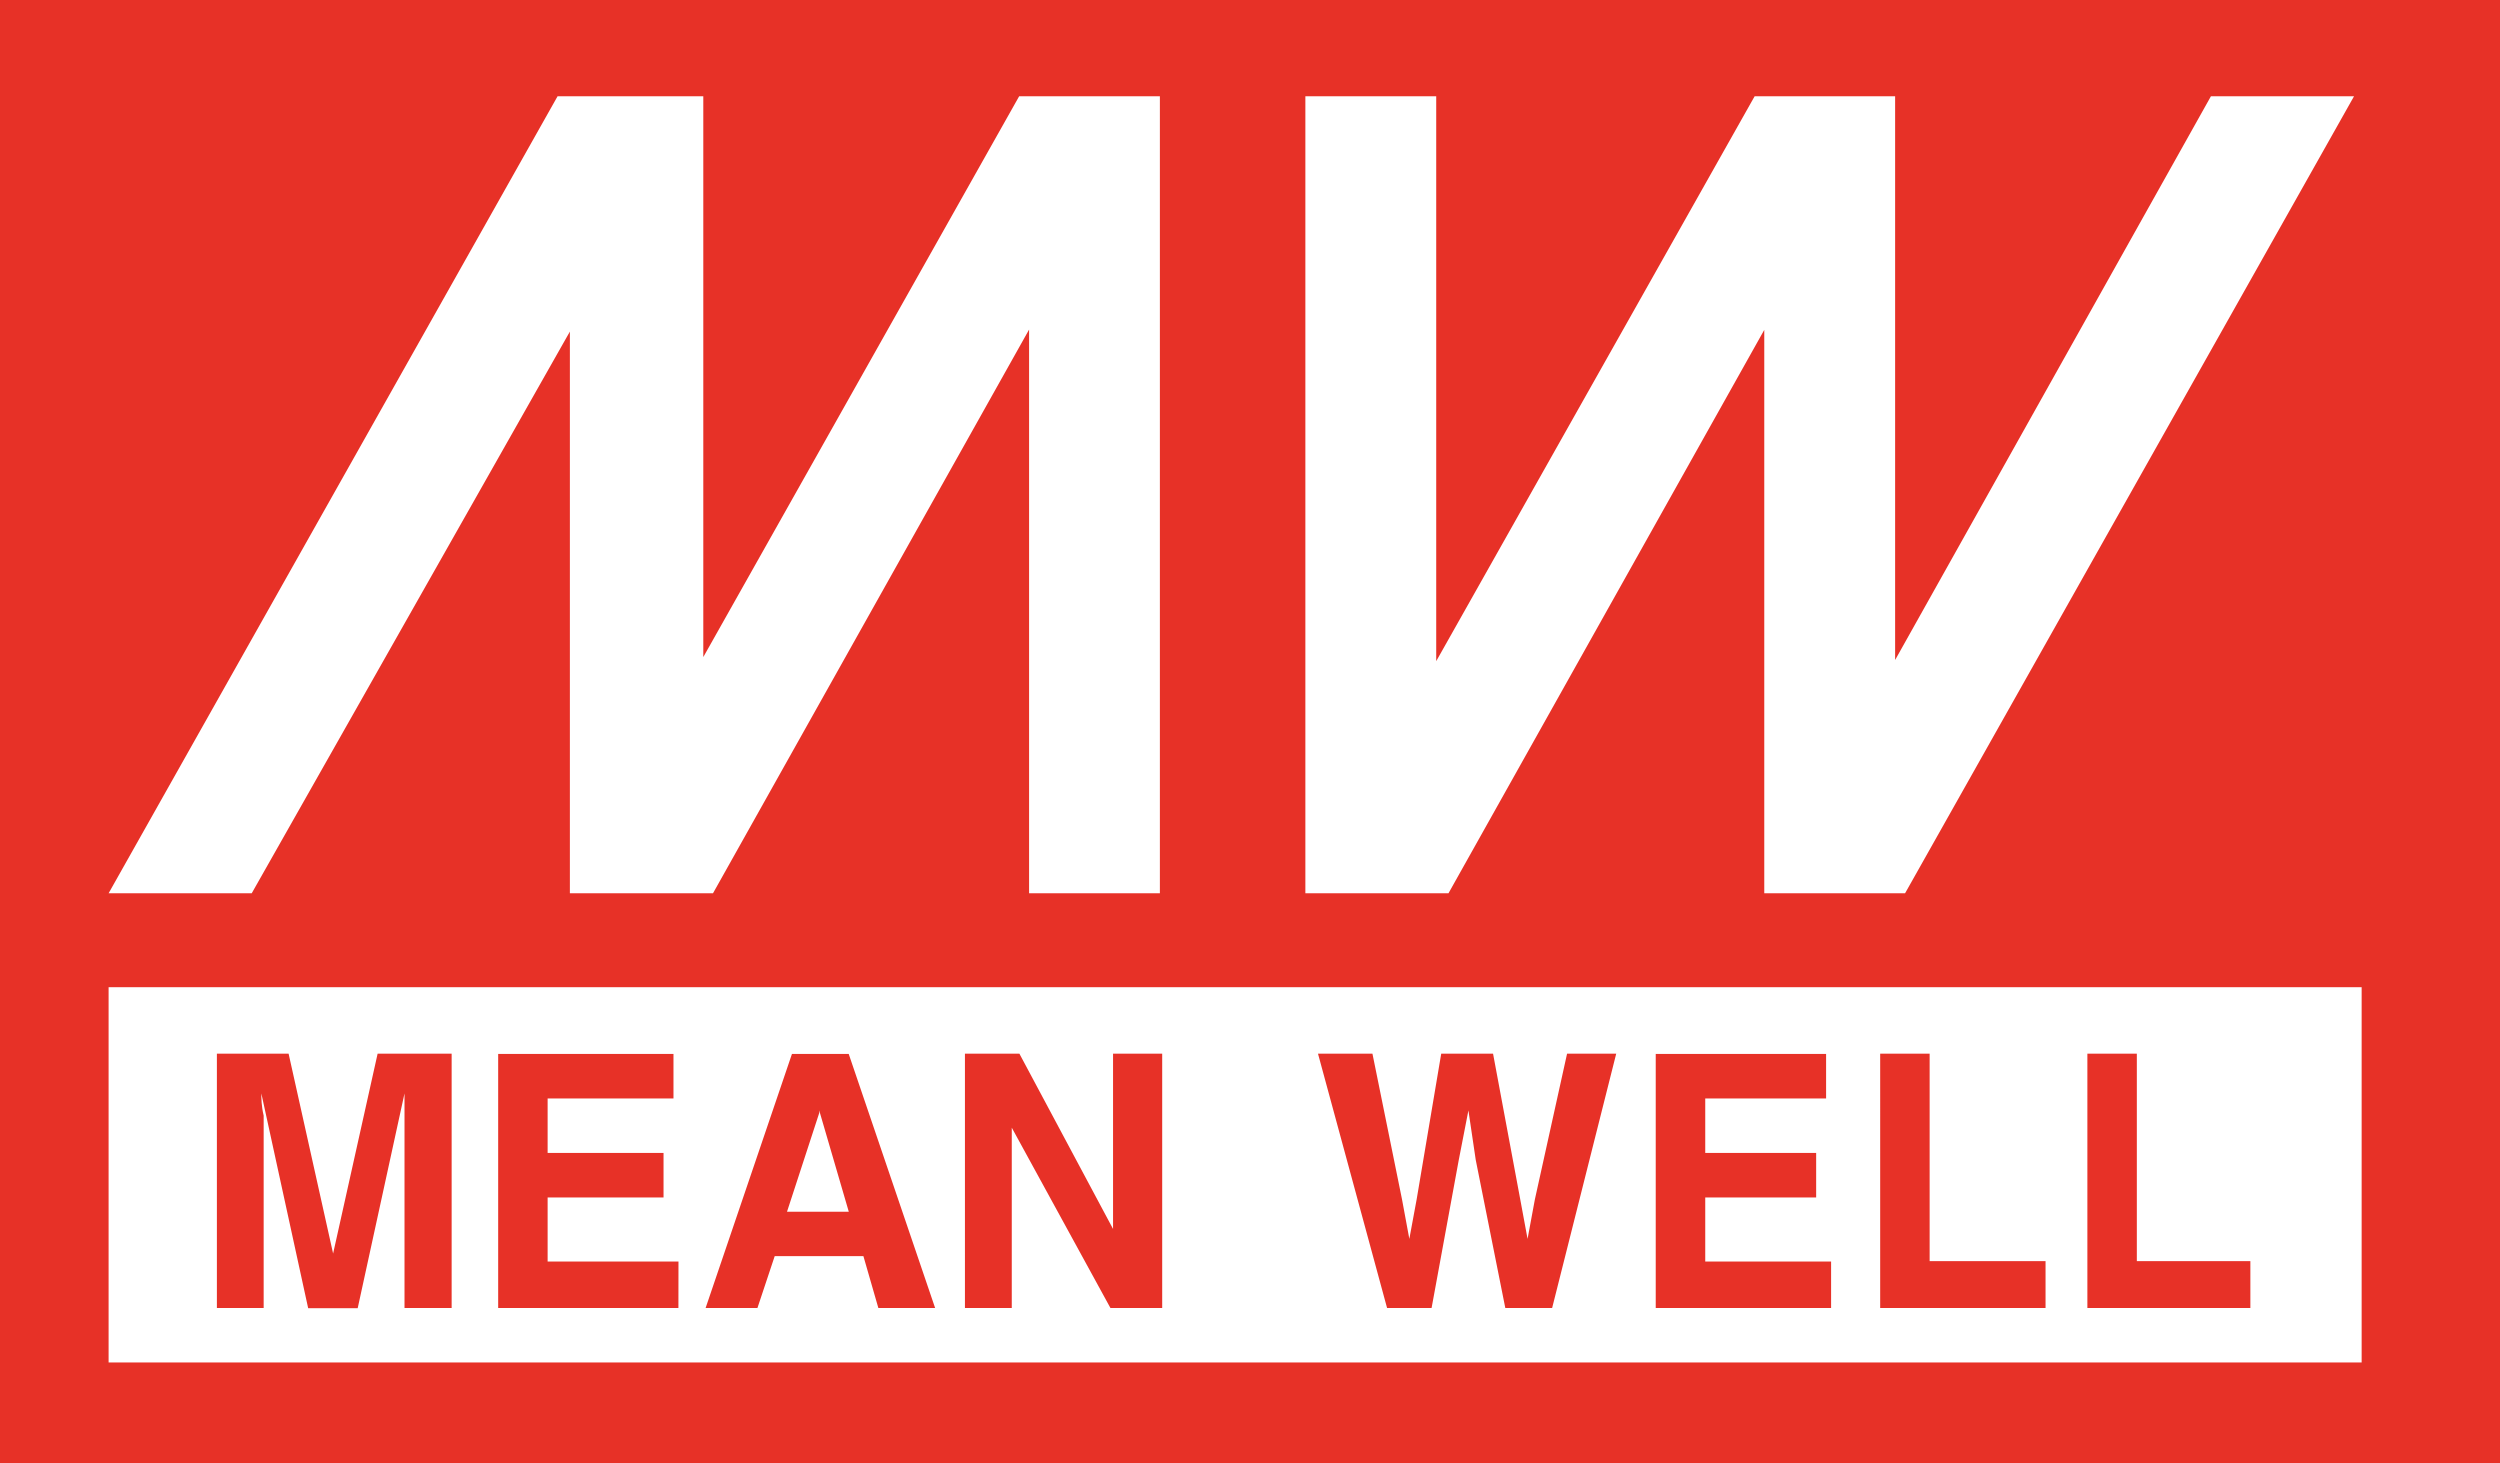
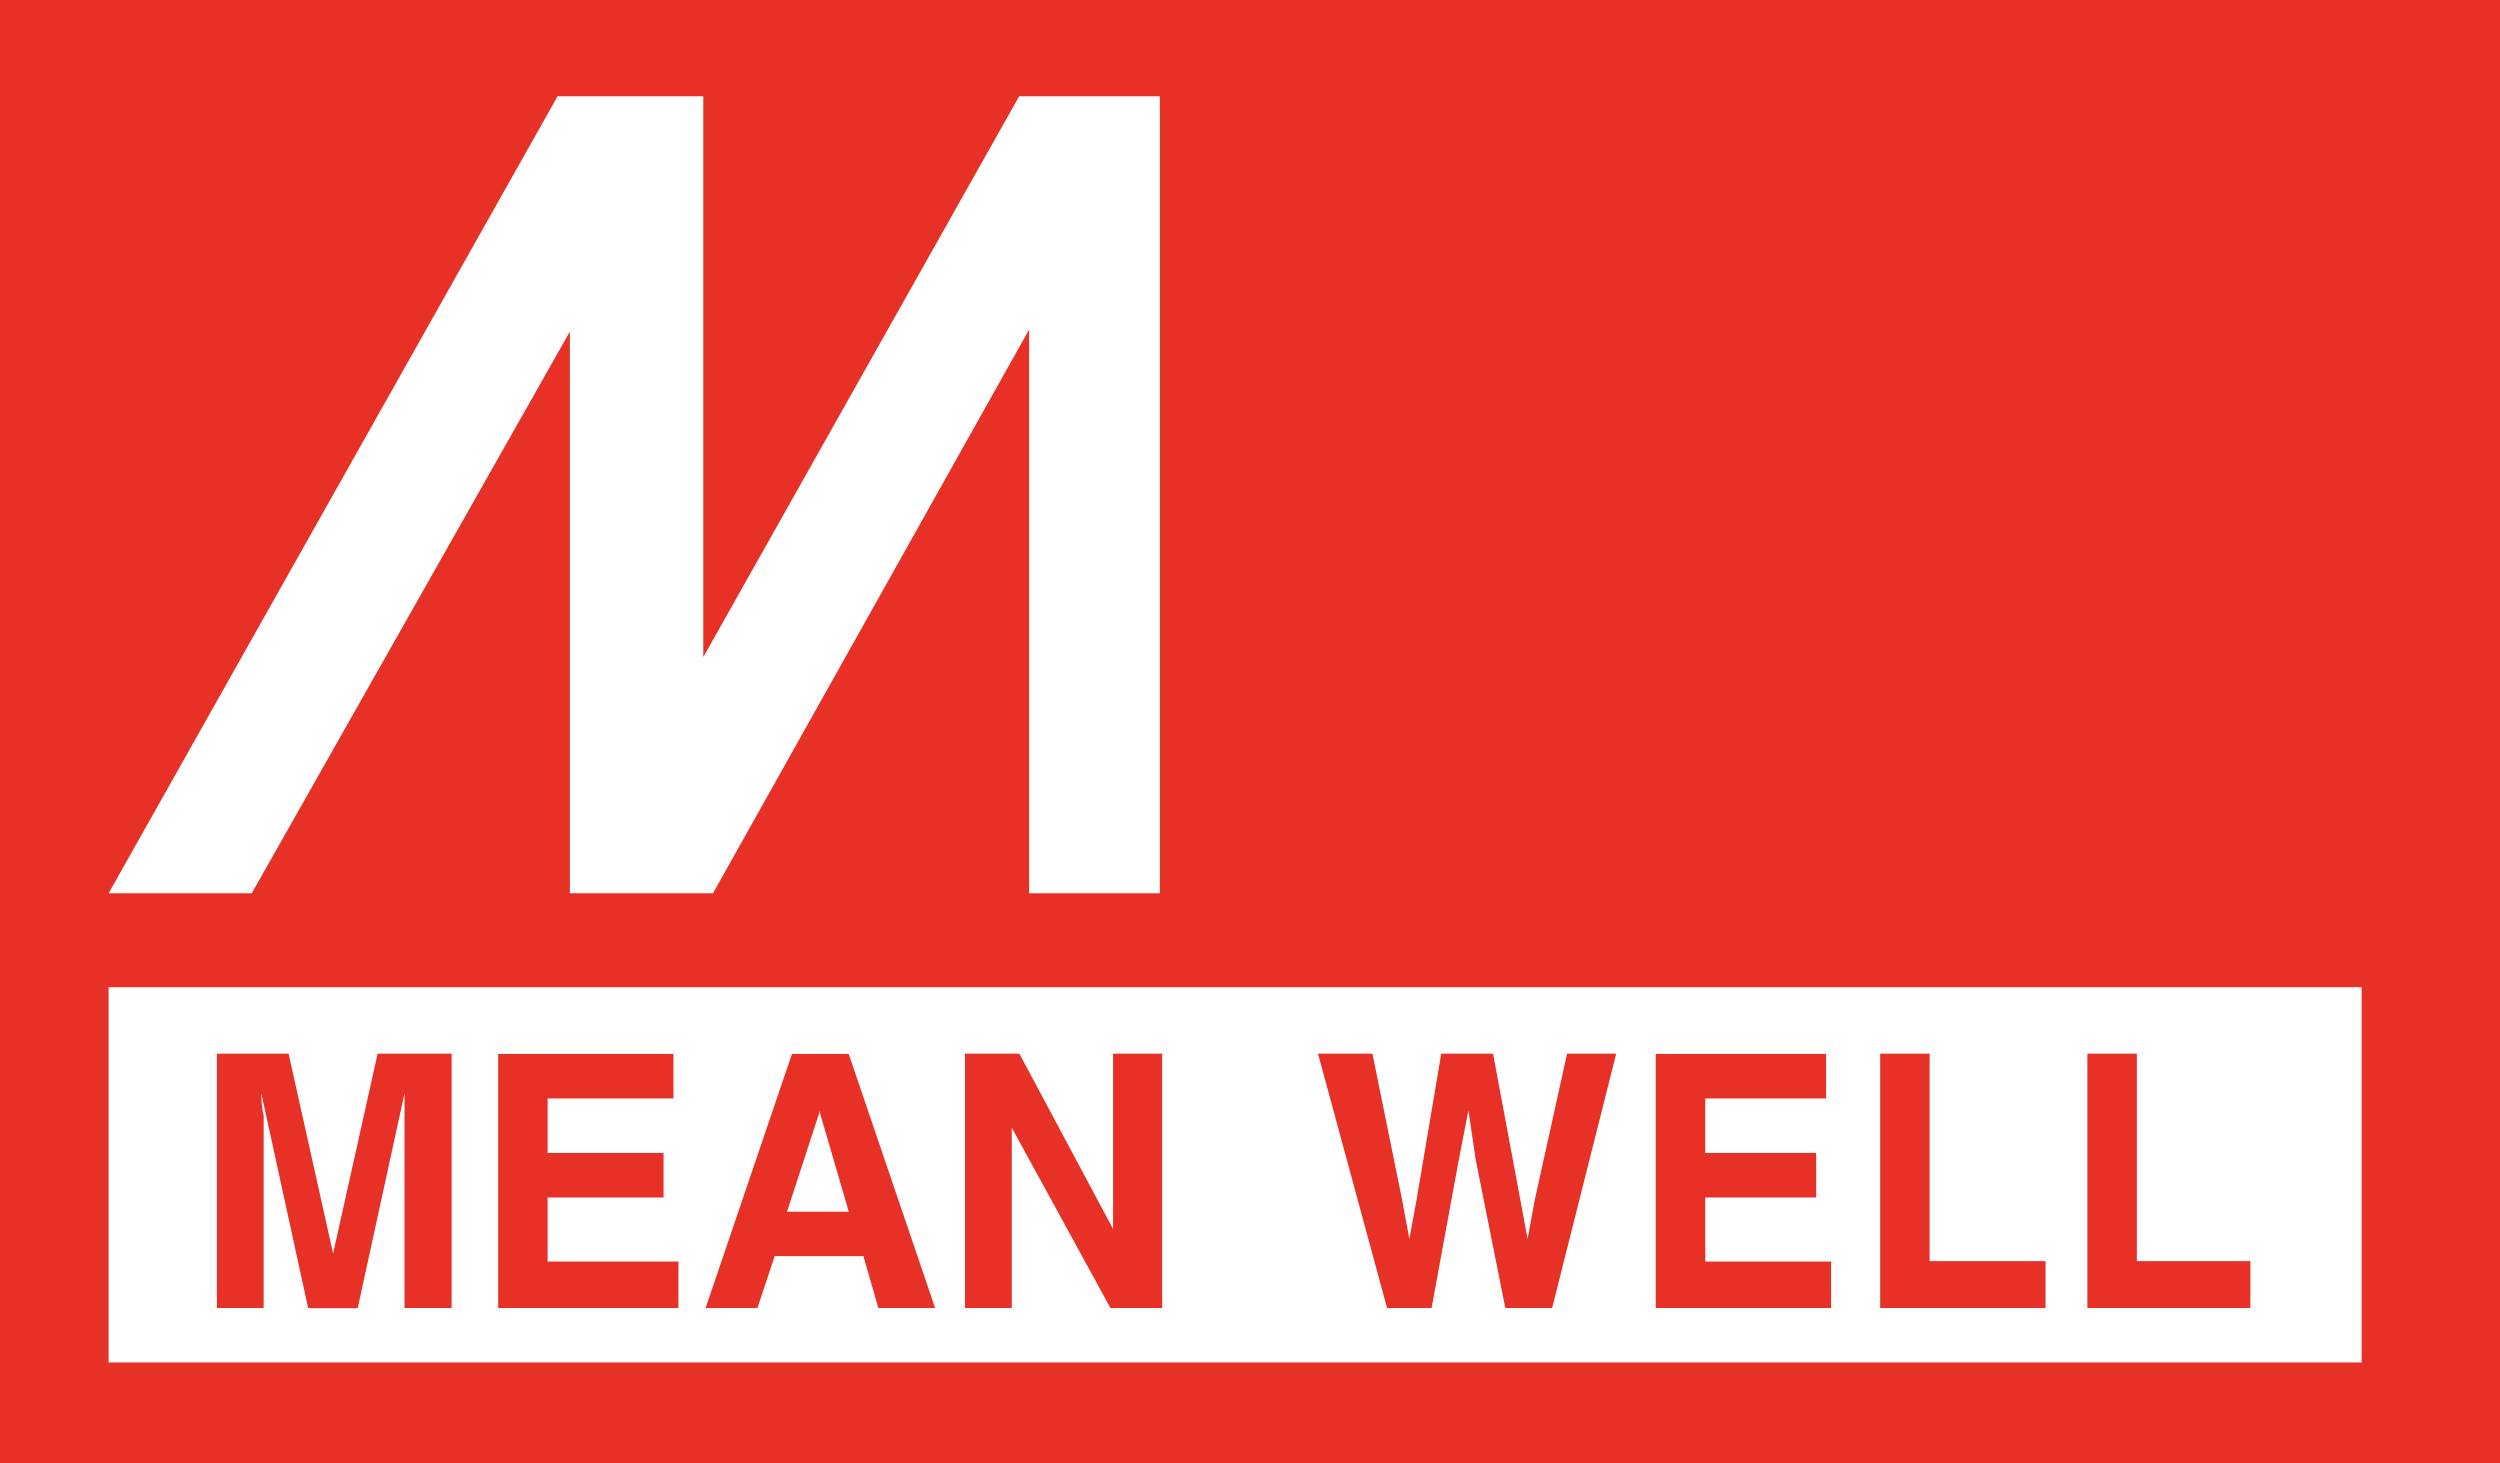
<svg xmlns="http://www.w3.org/2000/svg" version="1.1" id="layer" x="0px" y="0px" viewBox="0 0 41 24" enable-background="new 0 0 41 24" xml:space="preserve">
  <rect fill="#E73127" width="41" height="24" />
  <path fill="#FFFFFF" d="M13.435,19.872h0.485l-0.485-1.661v0.043l-0.528,1.618H13.435z M36.907,21.451h-2.674V17.28h0.811v3.403  h1.862V21.451z M33.547,21.451h-2.712V17.28h0.811v3.403h1.901V21.451z M30.029,21.451h-2.875v-4.166h2.794v0.73h-1.982v0.893h1.819  v0.73h-1.819v1.051h2.064V21.451z M26.506,17.28l-1.051,4.171h-0.768l-0.485-2.429l-0.12-0.811l-0.158,0.811l-0.446,2.429h-0.73  l-1.133-4.171h0.893l0.485,2.39l0.12,0.648l0.12-0.648l0.403-2.39h0.85l0.446,2.39l0.12,0.648l0.12-0.648l0.528-2.39H26.506z   M19.061,21.451h-0.85l-1.618-2.957v2.957h-0.768V17.28h0.893l1.536,2.875V17.28h0.806V21.451z M15.336,21.451h-0.931l-0.245-0.85  h-0.725h-0.73l-0.283,0.85h-0.85l1.416-4.166h0.446h0.485L15.336,21.451z M11.126,21.451H8.17v-4.166h2.875v0.73H8.981v0.893h1.901  v0.73H8.981v1.051h2.146C11.126,20.688,11.126,21.451,11.126,21.451z M7.402,21.451H6.634v-2.832v-0.322v-0.365l-0.768,3.523H5.054  l-0.768-3.523c0,0.082,0,0.202,0.038,0.365v0.322v2.832H3.557V17.28h1.176l0.73,3.278l0.73-3.278h1.214v4.171H7.402z M38.731,16.19  H1.781v6.154h36.95V16.19z" />
  <polygon fill="#FFFFFF" points="16.877,1.579 16.714,1.579 11.534,10.776 11.534,1.579 9.346,1.579 9.144,1.579 1.781,14.65   4.128,14.65 9.346,5.438 9.346,14.65 11.693,14.65 16.877,5.405 16.877,14.65 19.022,14.65 19.022,1.579 " />
-   <polygon fill="#FFFFFF" points="36.259,1.579 31.08,10.824 31.08,1.579 28.934,1.579 28.776,1.579 23.554,10.843 23.554,1.579   21.408,1.579 21.408,14.65 23.755,14.65 28.934,5.41 28.934,14.65 31.243,14.65 38.606,1.579 " />
</svg>